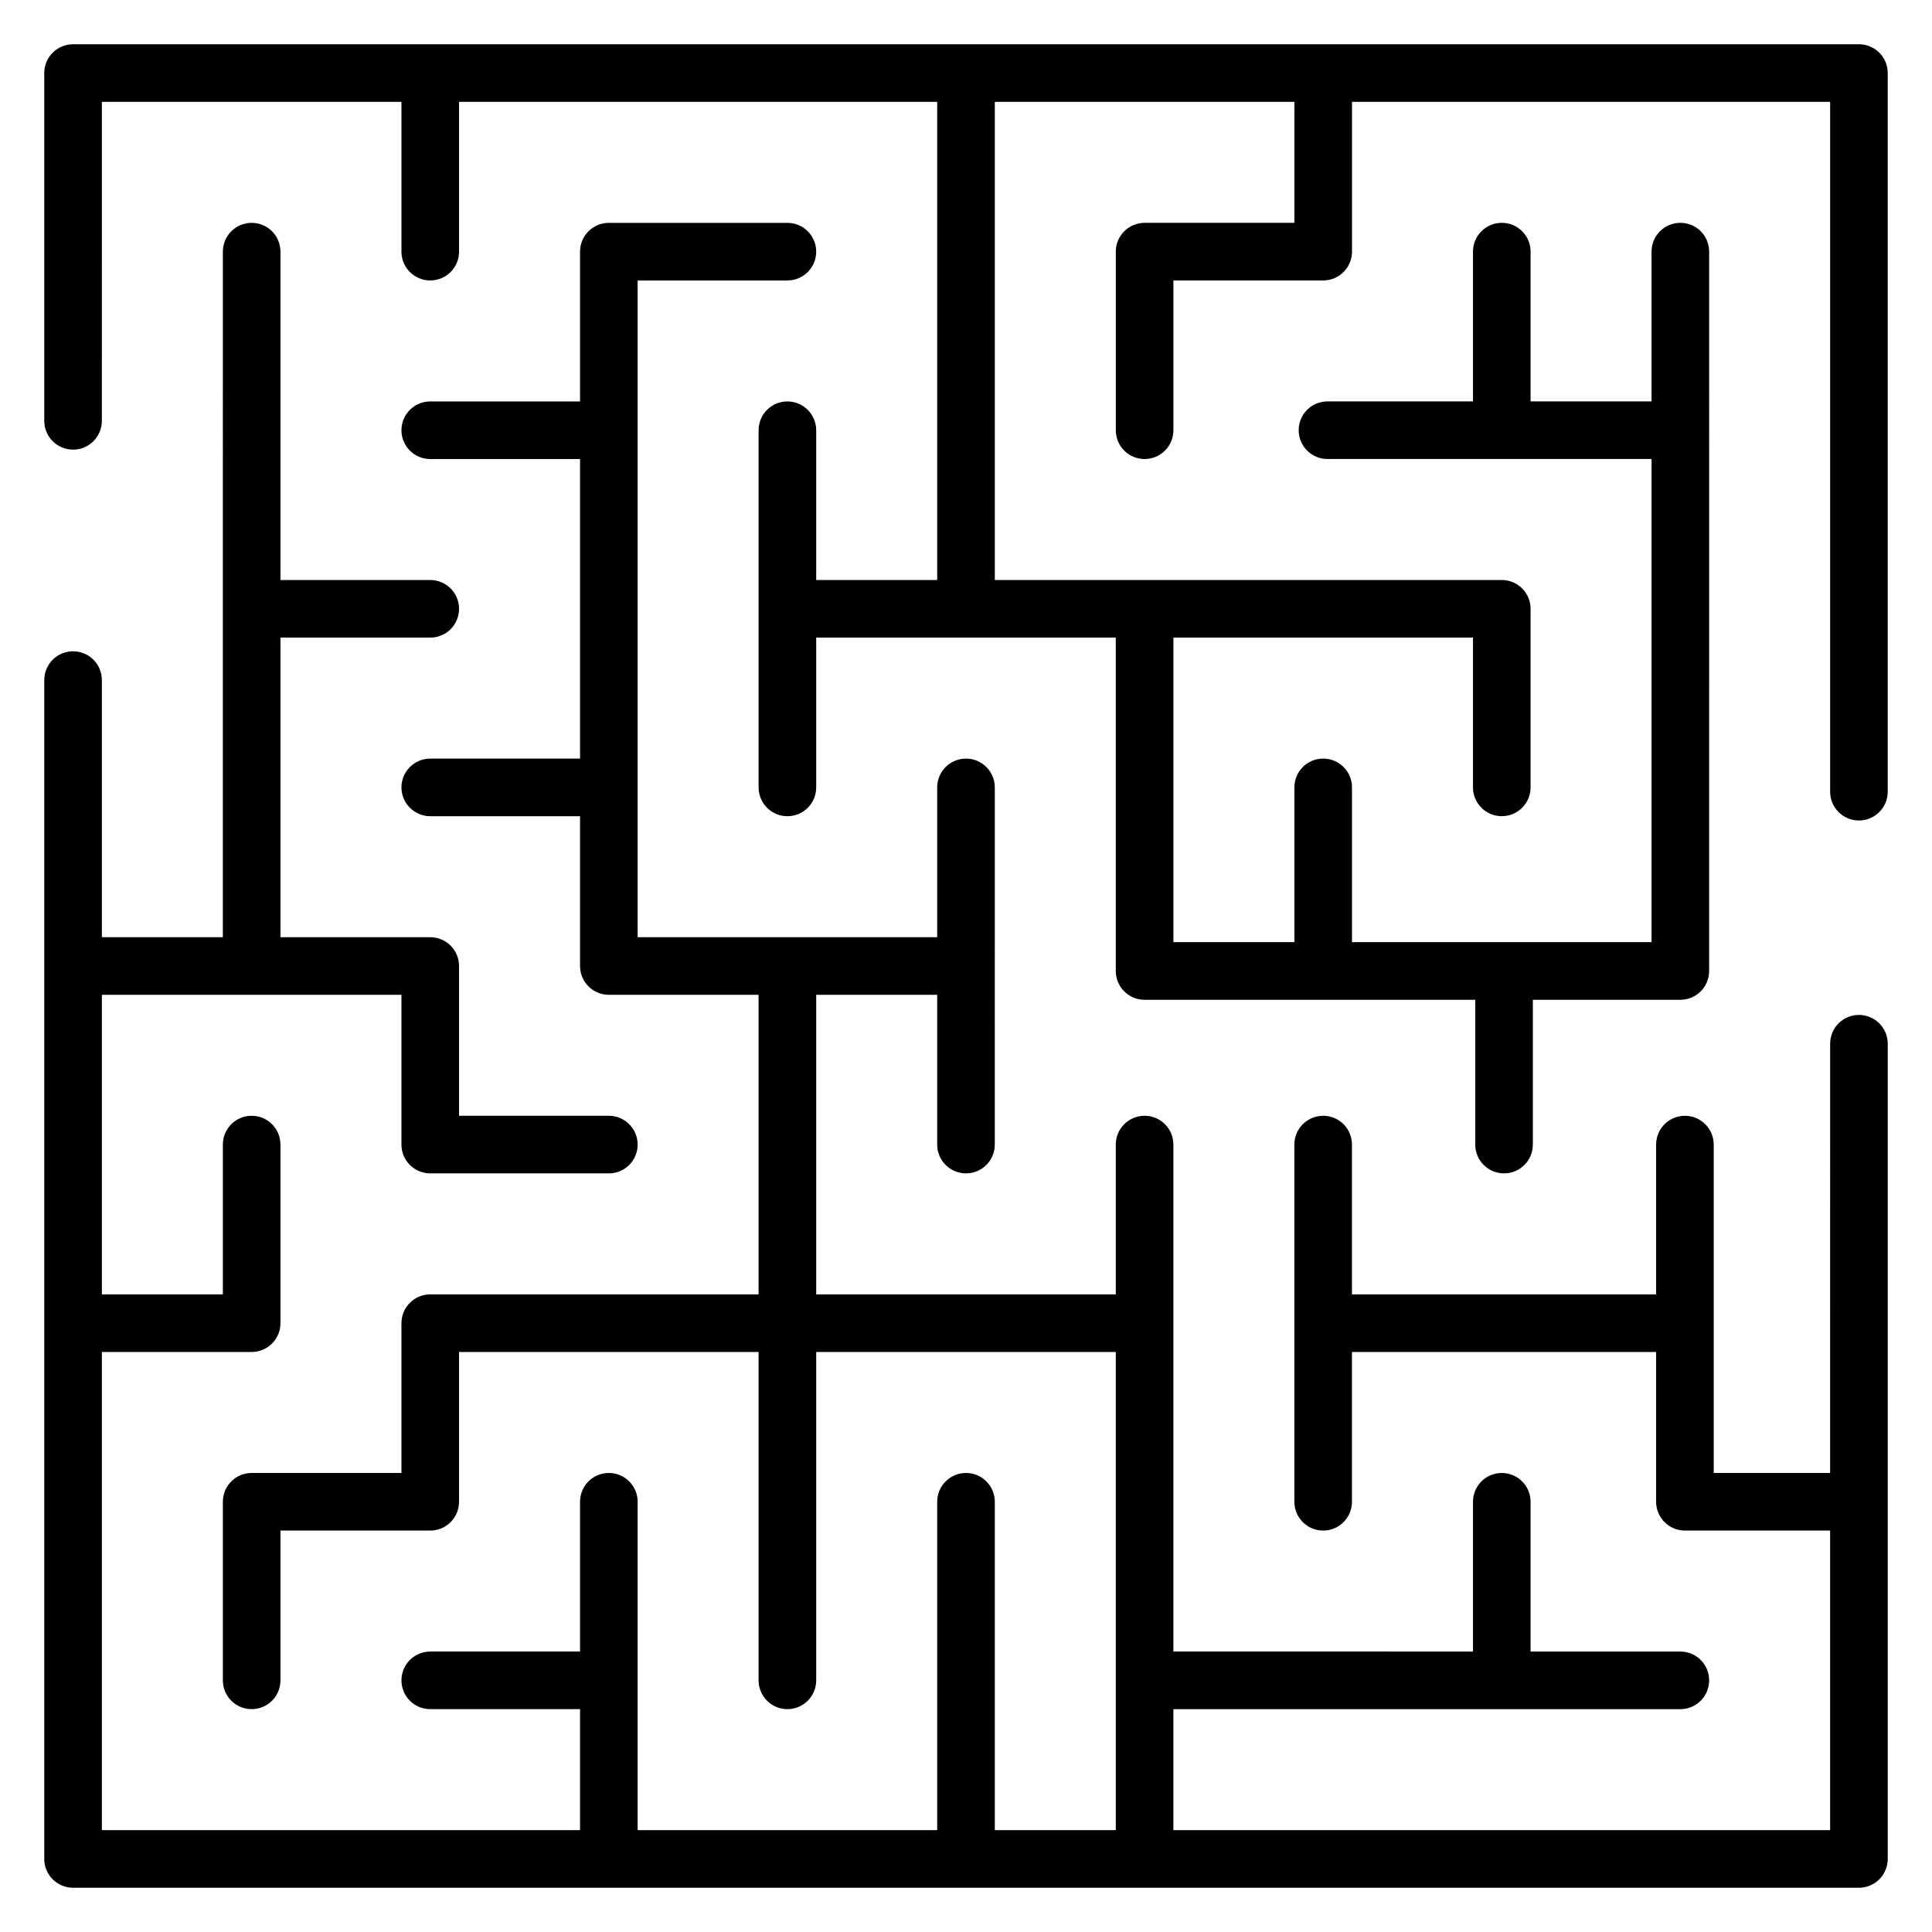
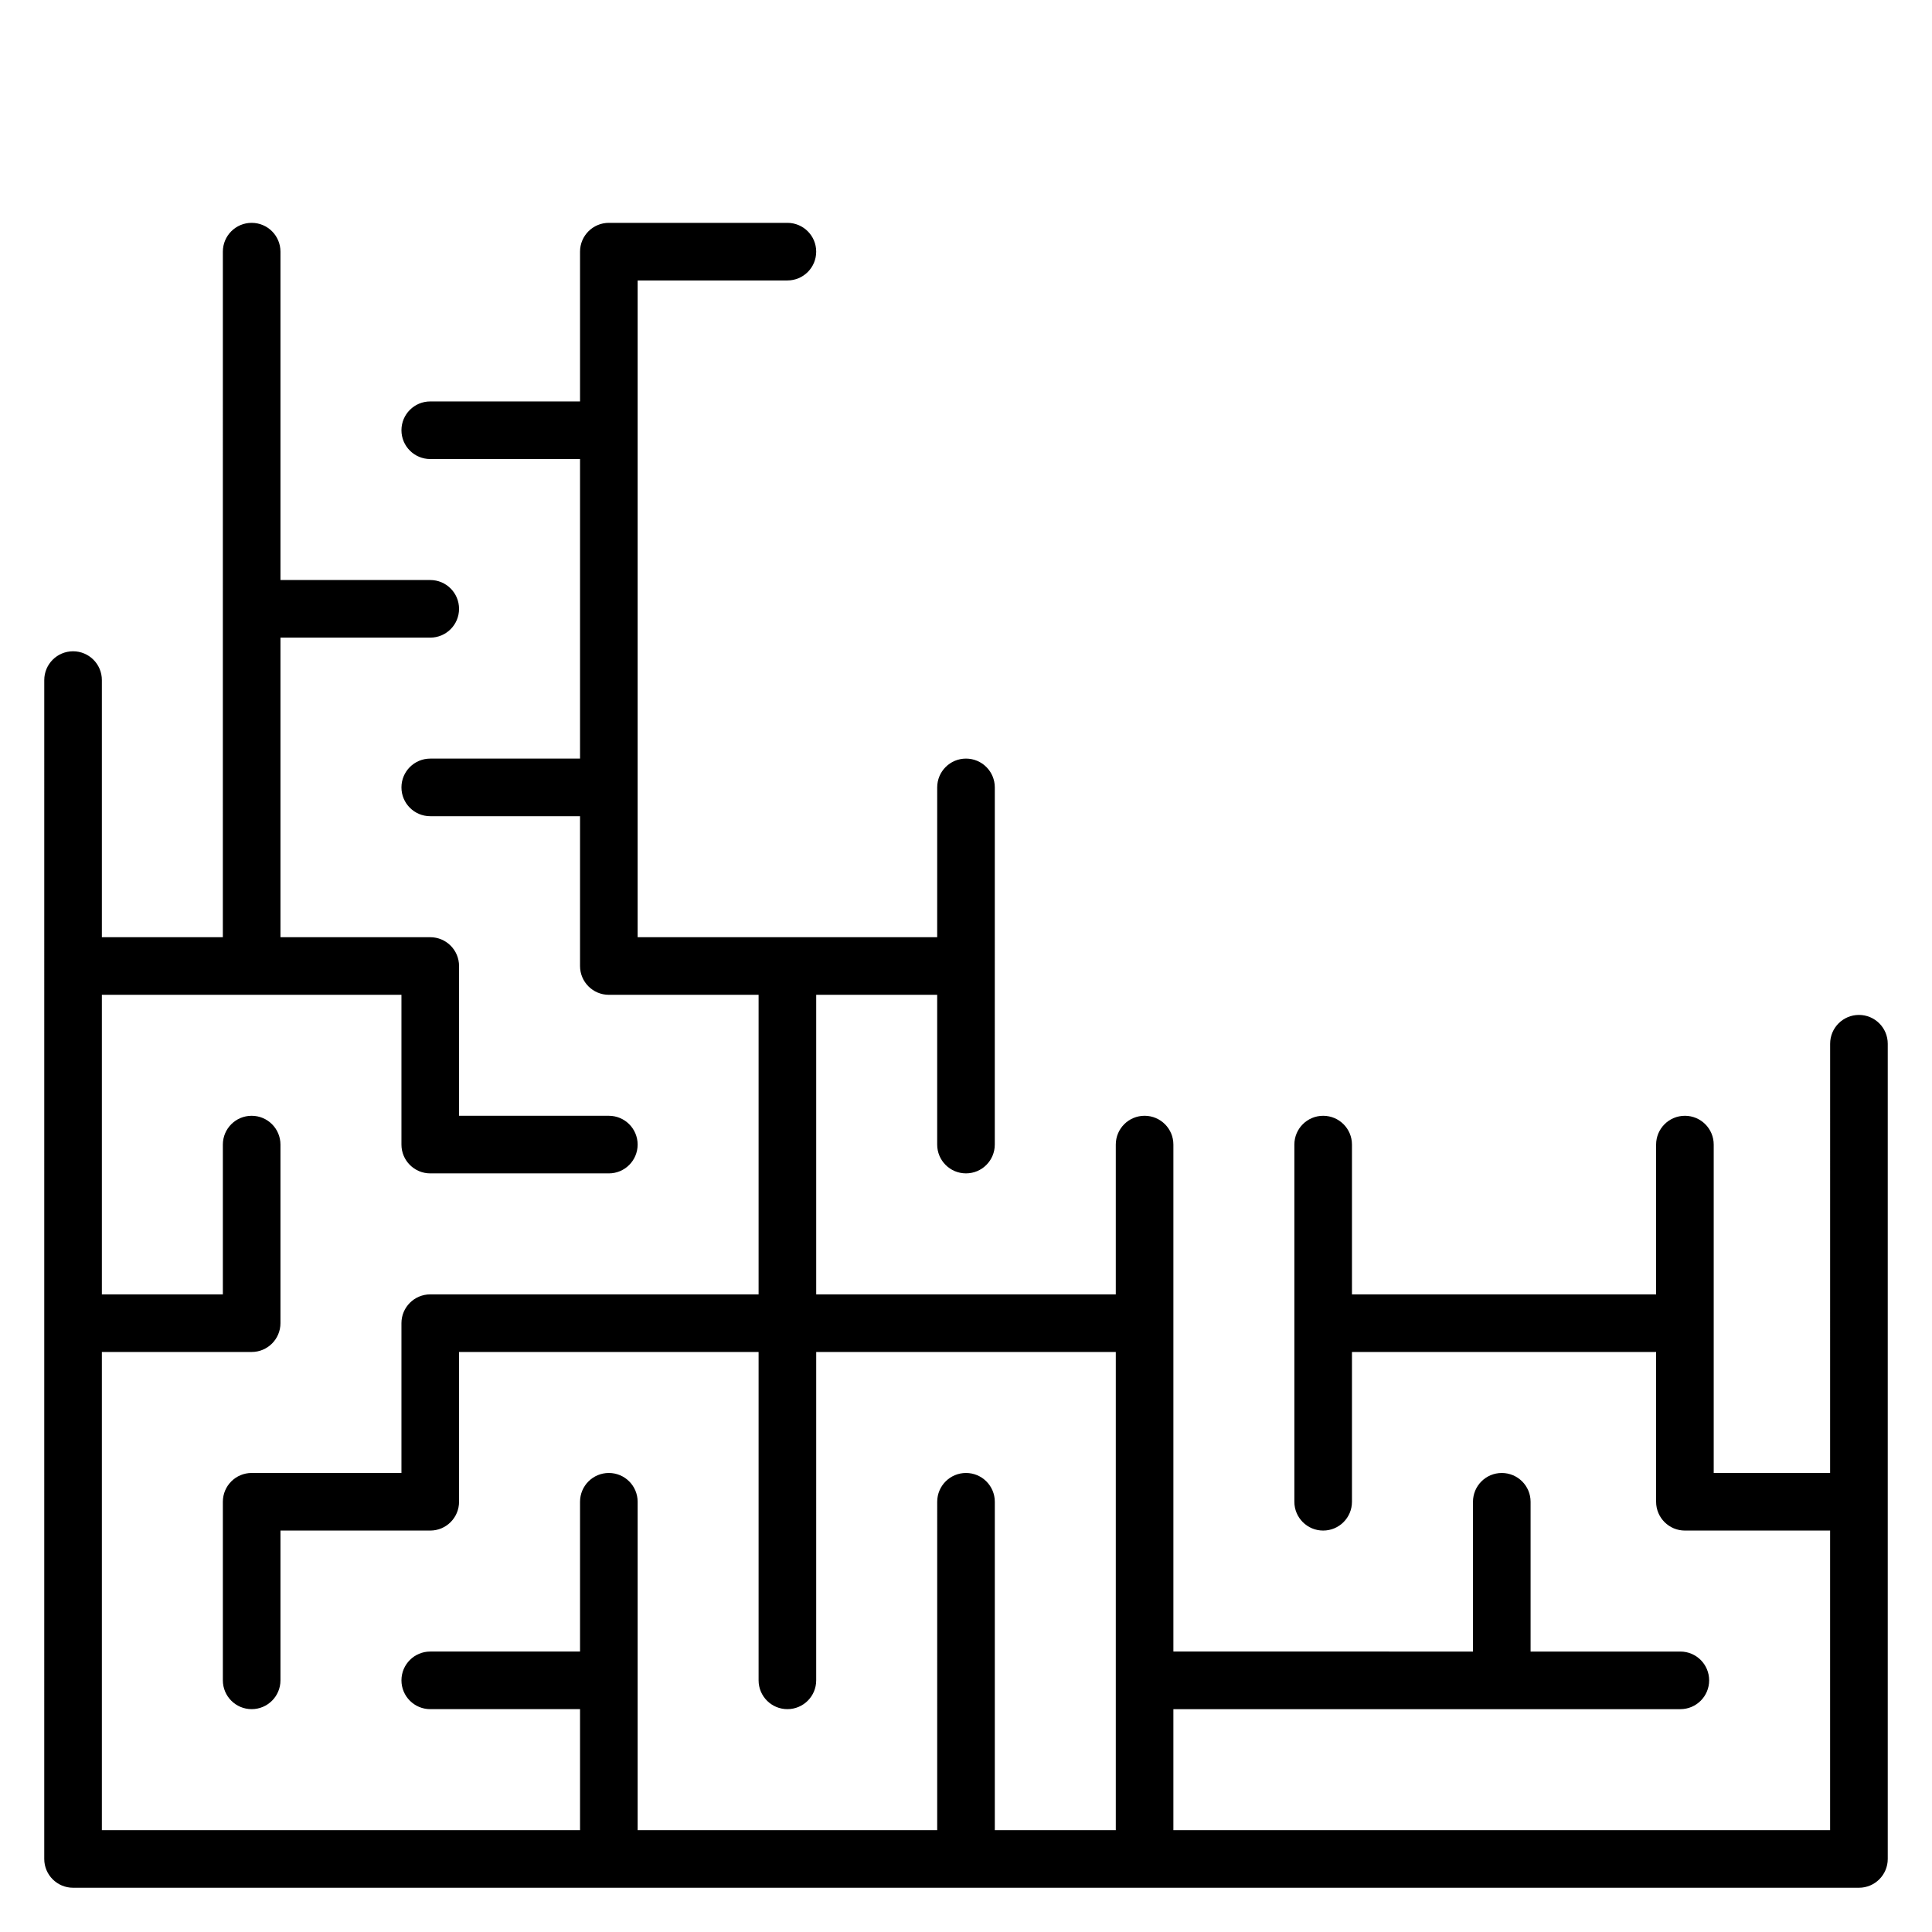
<svg xmlns="http://www.w3.org/2000/svg" fill="#000000" width="800px" height="800px" version="1.1" viewBox="144 144 512 512">
  <g>
    <path d="m629 534.35h-30.848v-87.023c0-4.215-3.414-7.633-7.633-7.633s-7.633 3.418-7.633 7.633v39.695h-80.602v-39.695c0-4.215-3.414-7.633-7.633-7.633s-7.633 3.418-7.633 7.633v94.656c0 4.215 3.414 7.633 7.633 7.633s7.633-3.418 7.633-7.633v-39.695h80.602v39.695c0 4.215 3.418 7.633 7.633 7.633l38.48 0.004v79.387h-174.04v-32.062h134.35c4.219 0 7.633-3.418 7.633-7.633s-3.414-7.633-7.633-7.633h-39.688v-39.691c0-4.215-3.414-7.633-7.633-7.633s-7.633 3.418-7.633 7.633v39.691l-79.395-0.004v-134.35c0-4.215-3.414-7.633-7.633-7.633s-7.633 3.418-7.633 7.633v39.695h-79.391v-79.387h32.059v39.691c0 4.215 3.414 7.633 7.633 7.633s7.633-3.418 7.633-7.633l0.004-94.656c0-4.215-3.414-7.633-7.633-7.633s-7.633 3.418-7.633 7.633l-0.004 39.695h-79.383v-174.04h39.688c4.219 0 7.633-3.418 7.633-7.633s-3.414-7.633-7.633-7.633h-47.32c-4.215 0-7.633 3.418-7.633 7.633v39.695h-39.695c-4.219 0-7.633 3.418-7.633 7.633s3.414 7.633 7.633 7.633h39.695v79.387h-39.695c-4.219 0-7.633 3.418-7.633 7.633 0 4.215 3.414 7.633 7.633 7.633h39.695v39.699c0 4.215 3.418 7.633 7.633 7.633h39.688v79.387h-87.016c-4.215 0-7.633 3.418-7.633 7.633v39.695h-39.695c-4.215 0-7.633 3.418-7.633 7.633v47.324c0 4.215 3.414 7.633 7.633 7.633s7.633-3.418 7.633-7.633v-39.691h39.695c4.215 0 7.633-3.418 7.633-7.633v-39.695h79.383v87.02c0 4.215 3.414 7.633 7.633 7.633s7.633-3.418 7.633-7.633l0.004-87.02h79.391v126.72h-32.062v-87.023c0-4.215-3.414-7.633-7.633-7.633s-7.633 3.418-7.633 7.633l-0.004 87.023h-79.383v-87.023c0-4.215-3.414-7.633-7.633-7.633s-7.633 3.418-7.633 7.633v39.691h-39.695c-4.219 0-7.633 3.418-7.633 7.633 0 4.215 3.414 7.633 7.633 7.633h39.695v32.066h-126.72v-126.72h39.695c4.215 0 7.633-3.418 7.633-7.633v-47.328c0-4.215-3.414-7.633-7.633-7.633s-7.633 3.418-7.633 7.633v39.695h-32.062v-79.387h79.391v39.691c0 4.215 3.418 7.633 7.633 7.633h47.328c4.219 0 7.633-3.418 7.633-7.633 0-4.215-3.414-7.633-7.633-7.633h-39.695v-39.691c0-4.215-3.418-7.633-7.633-7.633l-39.695-0.004v-79.387h39.695c4.219 0 7.633-3.418 7.633-7.633s-3.414-7.633-7.633-7.633h-39.695v-87.023c0-4.215-3.414-7.633-7.633-7.633s-7.633 3.418-7.633 7.633l-0.004 181.68h-32.059v-68.141c0-4.215-3.418-7.633-7.633-7.633-4.215 0-7.633 3.418-7.633 7.633l-0.004 312.41c0 4.215 3.418 7.633 7.633 7.633h473.28c4.215 0 7.633-3.418 7.633-7.633v-216.04c0-4.215-3.418-7.633-7.633-7.633-4.215 0-7.633 3.418-7.633 7.633z" />
-     <path d="m636.64 155.73h-473.28c-4.215 0-7.633 3.418-7.633 7.633v92.164c0 4.215 3.418 7.633 7.633 7.633s7.633-3.418 7.633-7.633l0.004-84.527h79.391v39.691c0 4.215 3.414 7.633 7.633 7.633s7.633-3.418 7.633-7.633v-39.691h126.71v126.71h-32.062v-39.695c0-4.215-3.414-7.633-7.633-7.633s-7.633 3.418-7.633 7.633v94.656c0 4.215 3.414 7.633 7.633 7.633s7.633-3.418 7.633-7.633v-39.691h79.391v88.344c0 4.215 3.418 7.633 7.633 7.633h87.629v38.367c0 4.215 3.414 7.633 7.633 7.633s7.633-3.418 7.633-7.633v-38.367h39.086c4.215 0 7.633-3.418 7.633-7.633l0.004-190.64c0-4.215-3.414-7.633-7.633-7.633s-7.633 3.418-7.633 7.633v39.695h-32.055v-39.695c0-4.215-3.414-7.633-7.633-7.633s-7.633 3.418-7.633 7.633v39.695h-38.562c-4.219 0-7.633 3.418-7.633 7.633s3.414 7.633 7.633 7.633h85.883v128.04h-79.387v-41.02c0-4.215-3.414-7.633-7.633-7.633s-7.633 3.418-7.633 7.633v41.02h-32.062v-80.711h79.391v39.691c0 4.215 3.414 7.633 7.633 7.633s7.633-3.418 7.633-7.633v-47.324c0-4.215-3.418-7.633-7.633-7.633h-134.35v-126.71h79.391v32.059h-39.695c-4.215 0-7.633 3.418-7.633 7.633v47.328c0 4.215 3.414 7.633 7.633 7.633s7.633-3.418 7.633-7.633v-39.695h39.695c4.215 0 7.633-3.418 7.633-7.633v-39.691h126.71v182.81c0 4.215 3.418 7.633 7.633 7.633 4.215 0 7.633-3.418 7.633-7.633v-190.45c0-4.215-3.418-7.633-7.633-7.633z" />
  </g>
</svg>